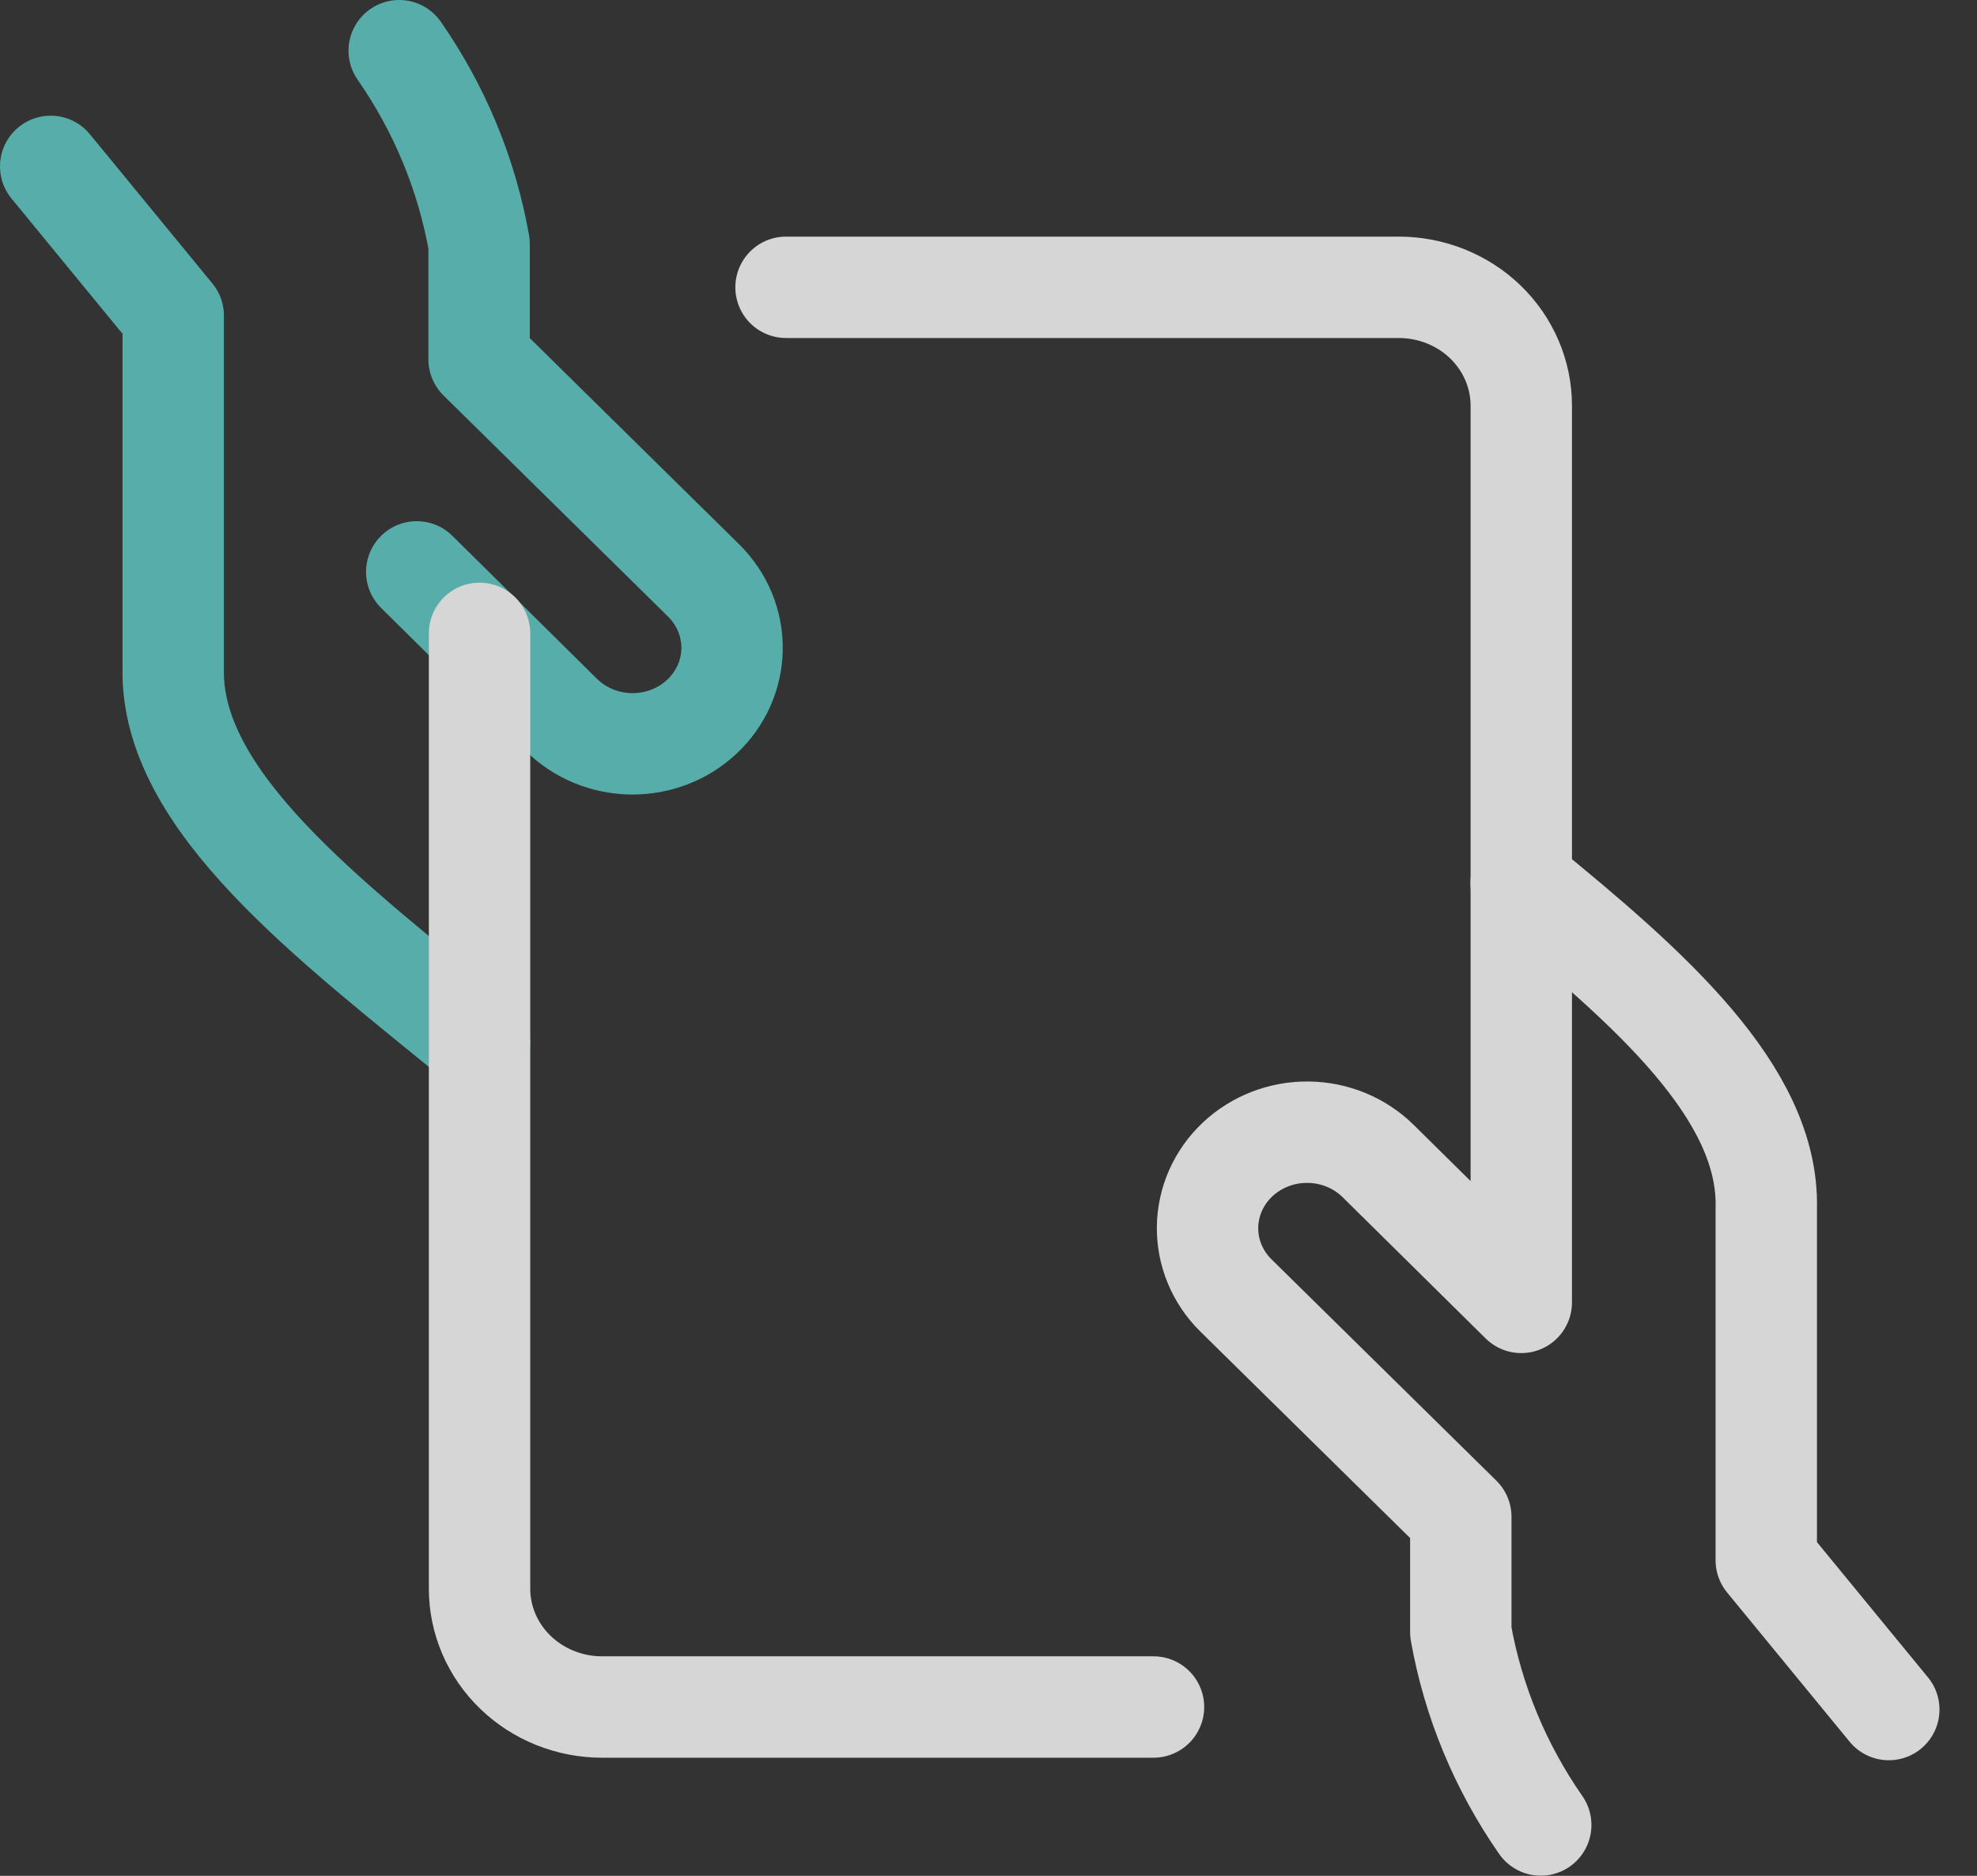
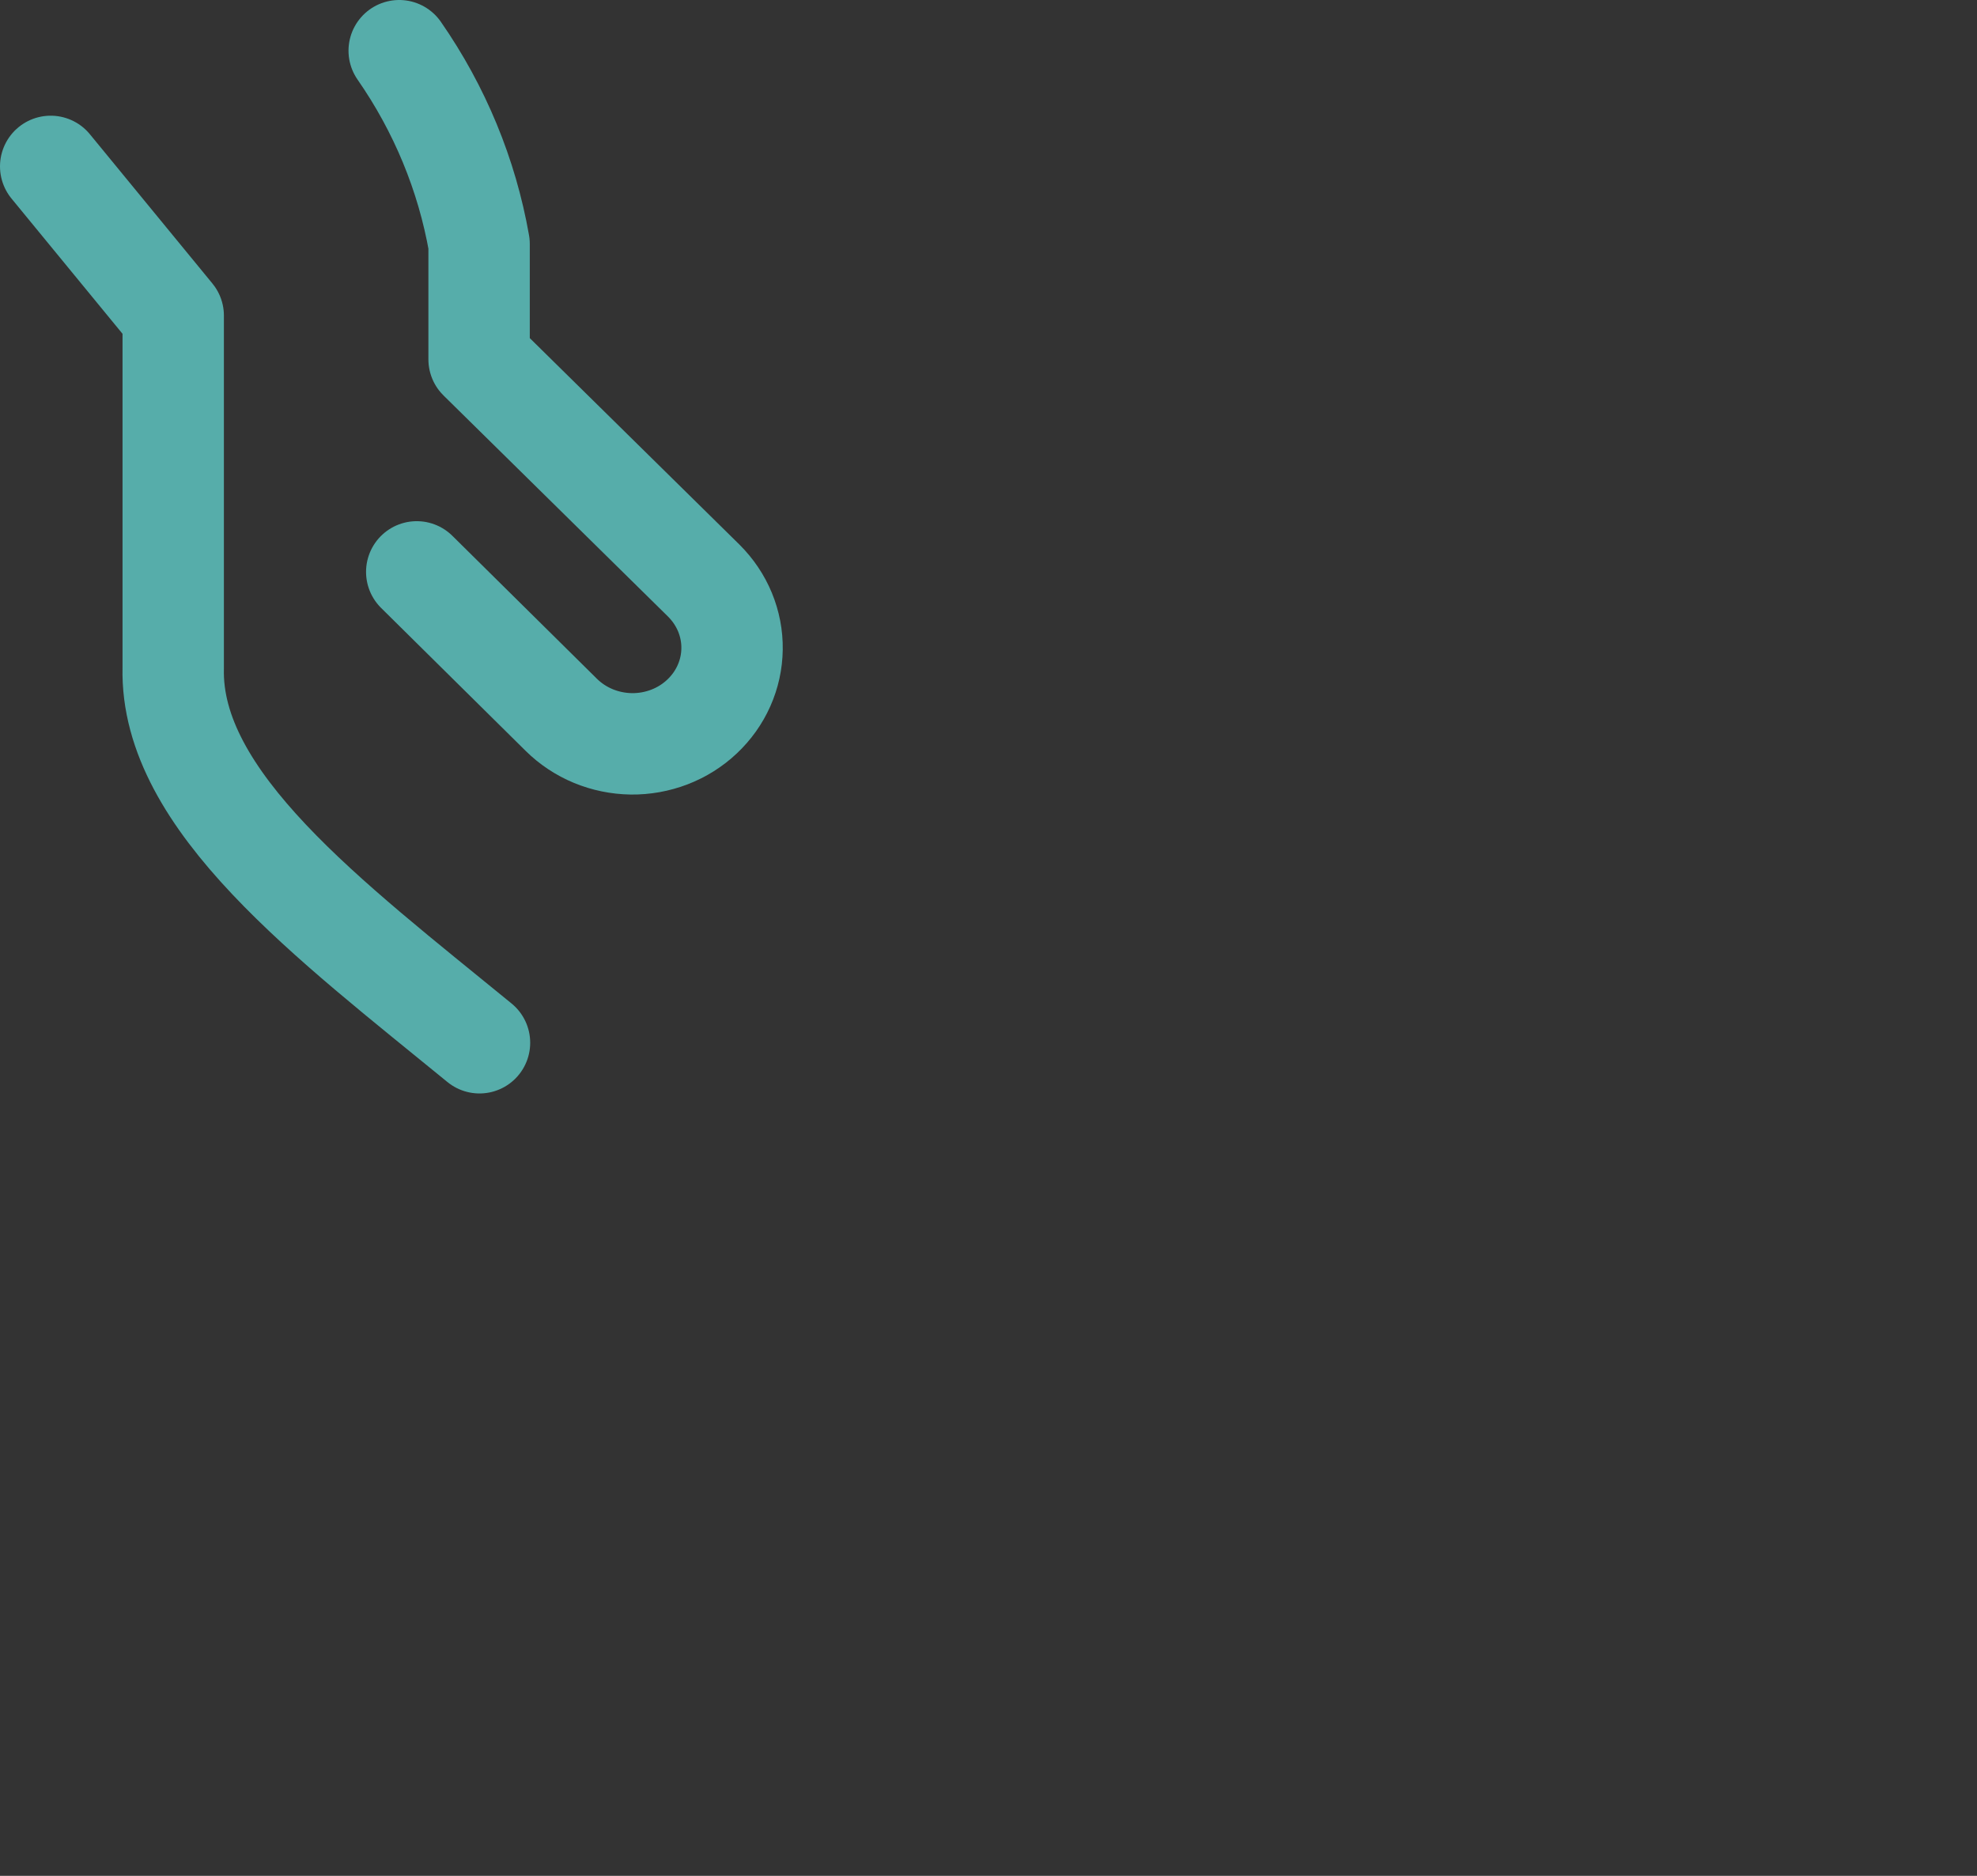
<svg xmlns="http://www.w3.org/2000/svg" width="39" height="37" viewBox="0 0 39 37" fill="none">
  <rect x="0" y="0" width="39" height="37" fill="#333333" stroke="none" />
  <g opacity="0.8">
    <path d="M1 3.282L3.417 6.226V13.175C3.353 15.801 6.507 18.153 9.459 20.568" stroke="#5FCCC8" stroke-width="2" stroke-linecap="round" stroke-linejoin="round" />
    <path d="M8.221 11.28L11.072 14.099C11.252 14.277 11.467 14.42 11.704 14.518C11.941 14.616 12.195 14.668 12.453 14.672C12.711 14.675 12.966 14.629 13.206 14.537C13.445 14.445 13.664 14.308 13.848 14.134C14.033 13.96 14.18 13.754 14.282 13.525C14.384 13.296 14.438 13.05 14.441 12.802C14.445 12.553 14.397 12.306 14.302 12.075C14.206 11.843 14.064 11.633 13.885 11.454L9.451 7.088V4.812C9.211 3.448 8.674 2.149 7.875 1" stroke="#5FCCC8" stroke-width="2" stroke-linecap="round" stroke-linejoin="round" />
-     <path d="M9.46 12.493V31.336C9.46 31.955 9.715 32.549 10.168 32.986C10.621 33.424 11.236 33.67 11.877 33.67H22.755" stroke="white" stroke-width="2" stroke-linecap="round" stroke-linejoin="round" />
-     <path d="M37.26 33.72L34.843 30.776V23.828C34.899 21.559 32.553 19.494 30.008 17.419" stroke="white" stroke-width="2" stroke-linecap="round" stroke-linejoin="round" />
-     <path d="M15.506 5.667H27.593C28.234 5.667 28.849 5.913 29.302 6.35C29.755 6.788 30.01 7.382 30.01 8.001V25.689L27.19 22.904C26.826 22.544 26.33 22.338 25.809 22.332C25.289 22.325 24.787 22.519 24.414 22.869C24.041 23.22 23.828 23.7 23.821 24.202C23.814 24.704 24.014 25.189 24.378 25.549L28.817 29.918V32.192C29.059 33.554 29.596 34.85 30.394 35.997" stroke="white" stroke-width="2" stroke-linecap="round" stroke-linejoin="round" />
  </g>
</svg>